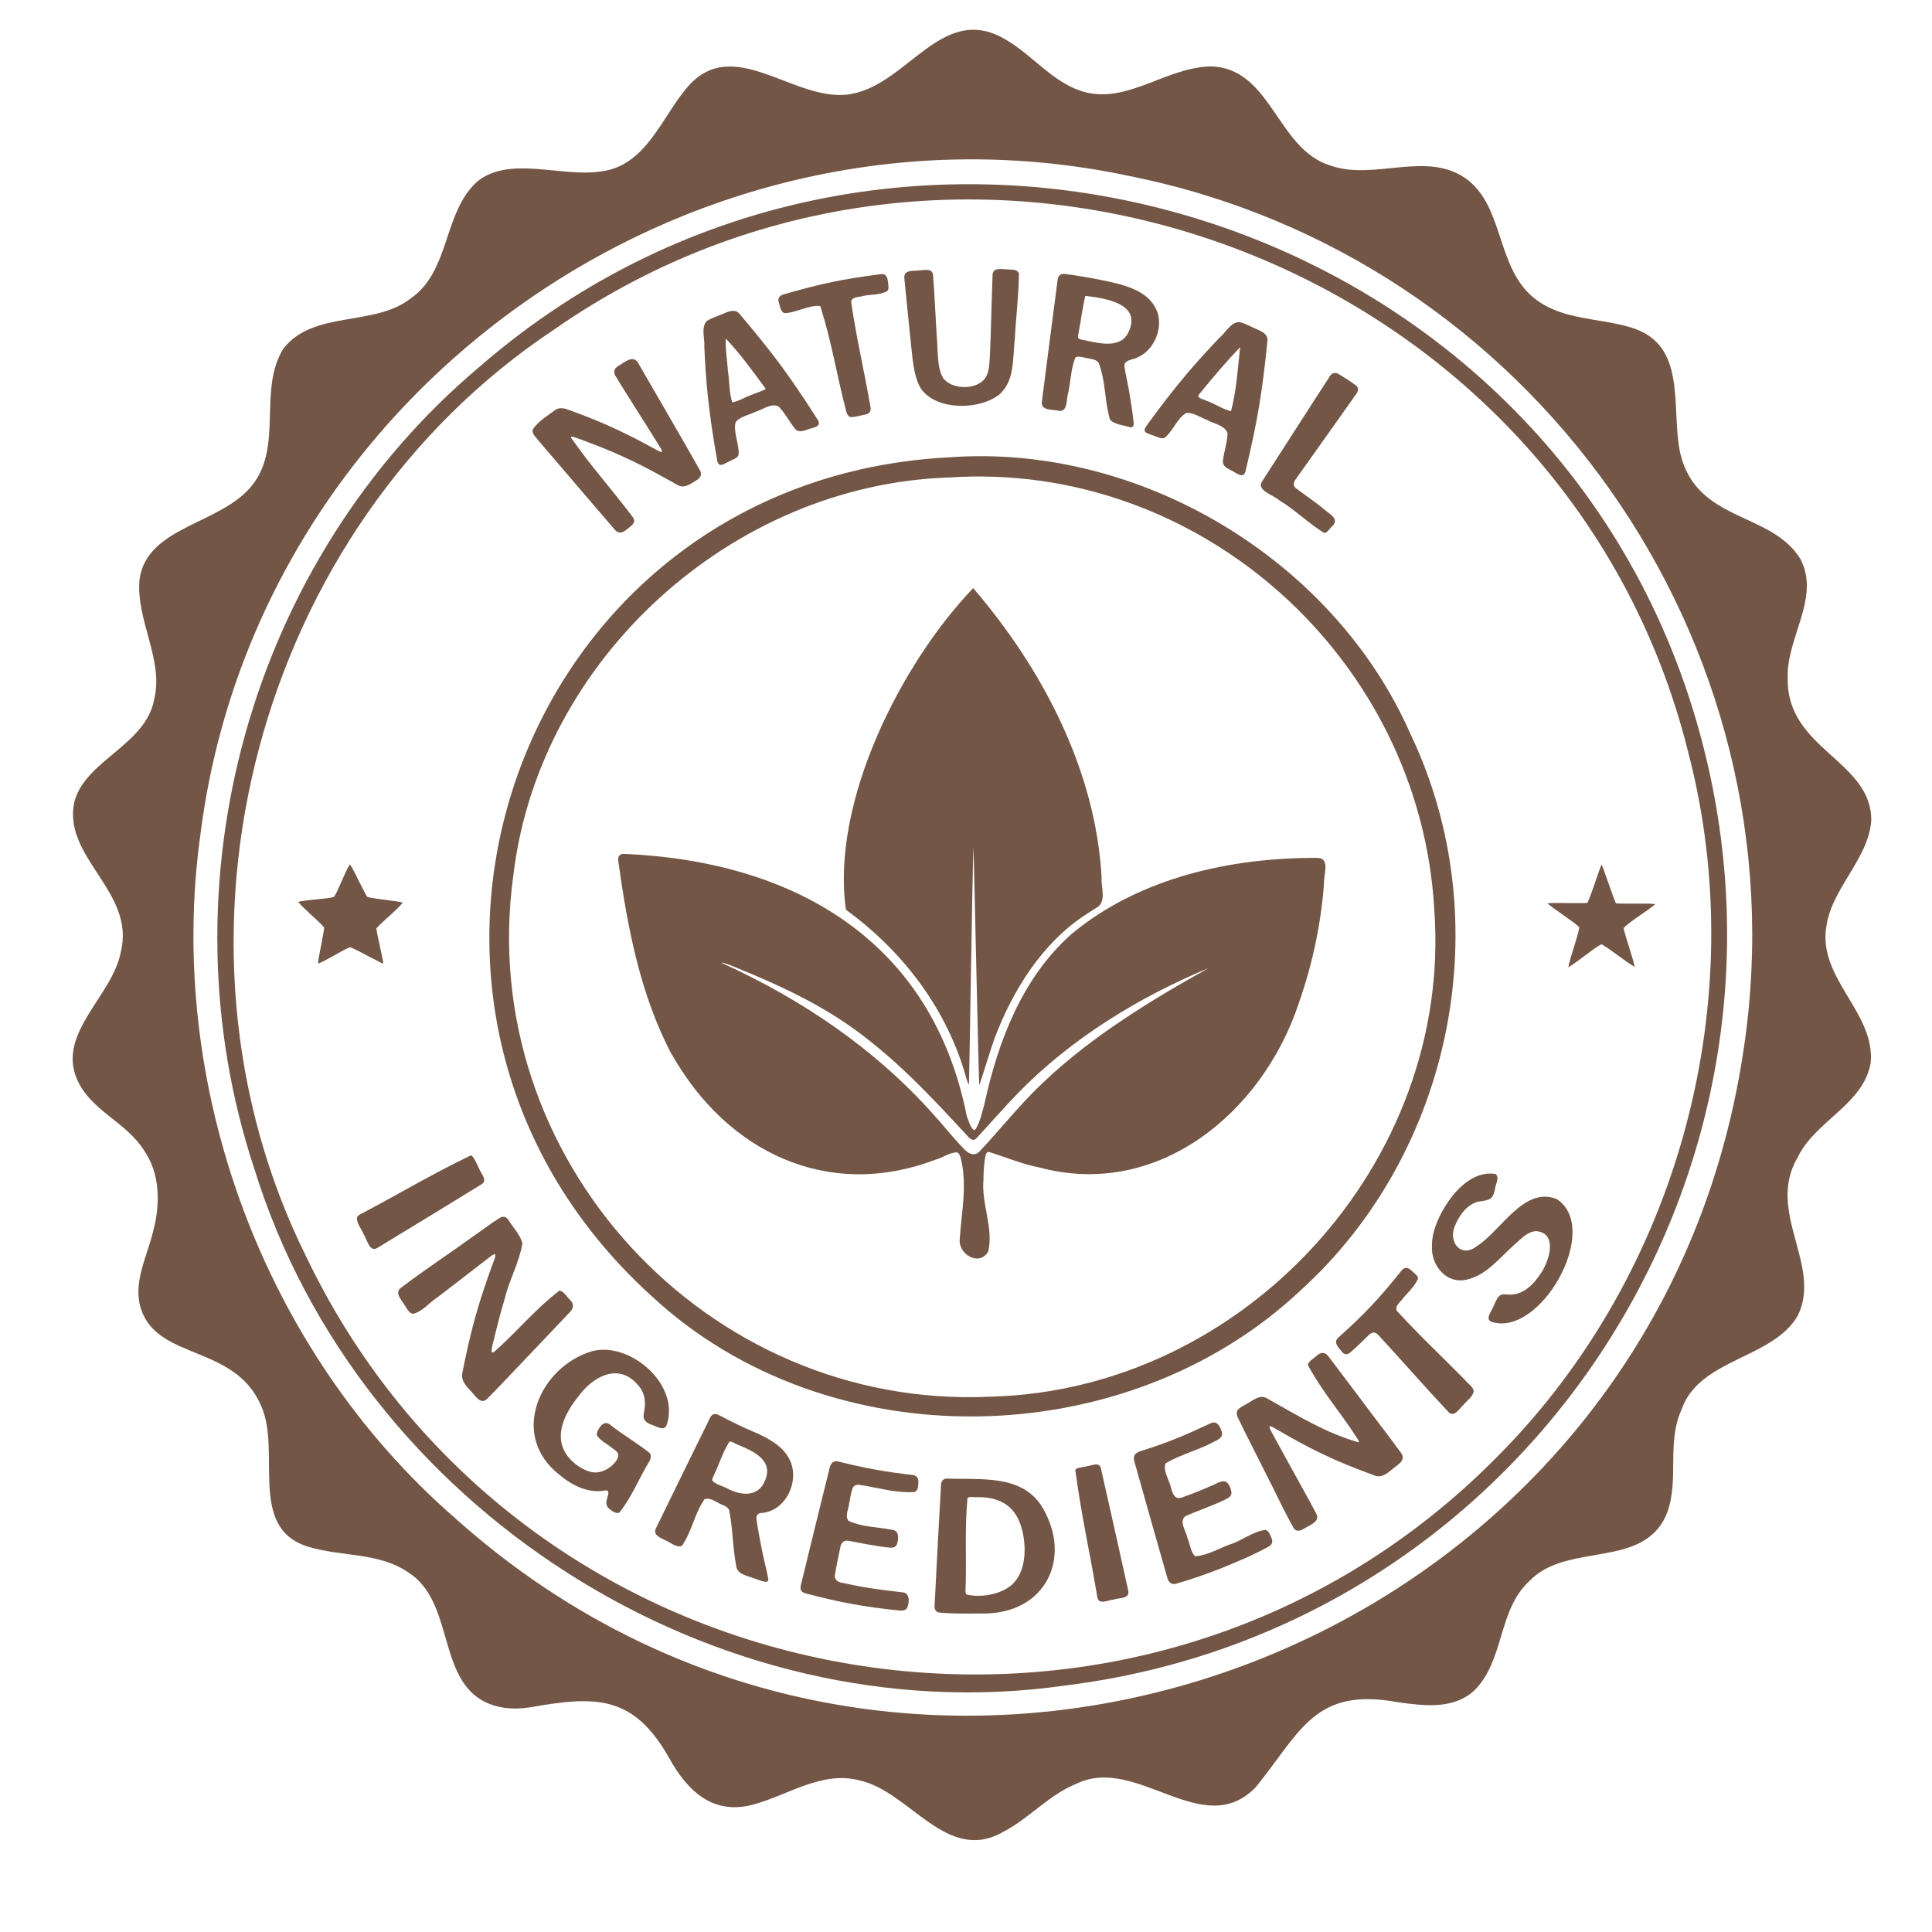
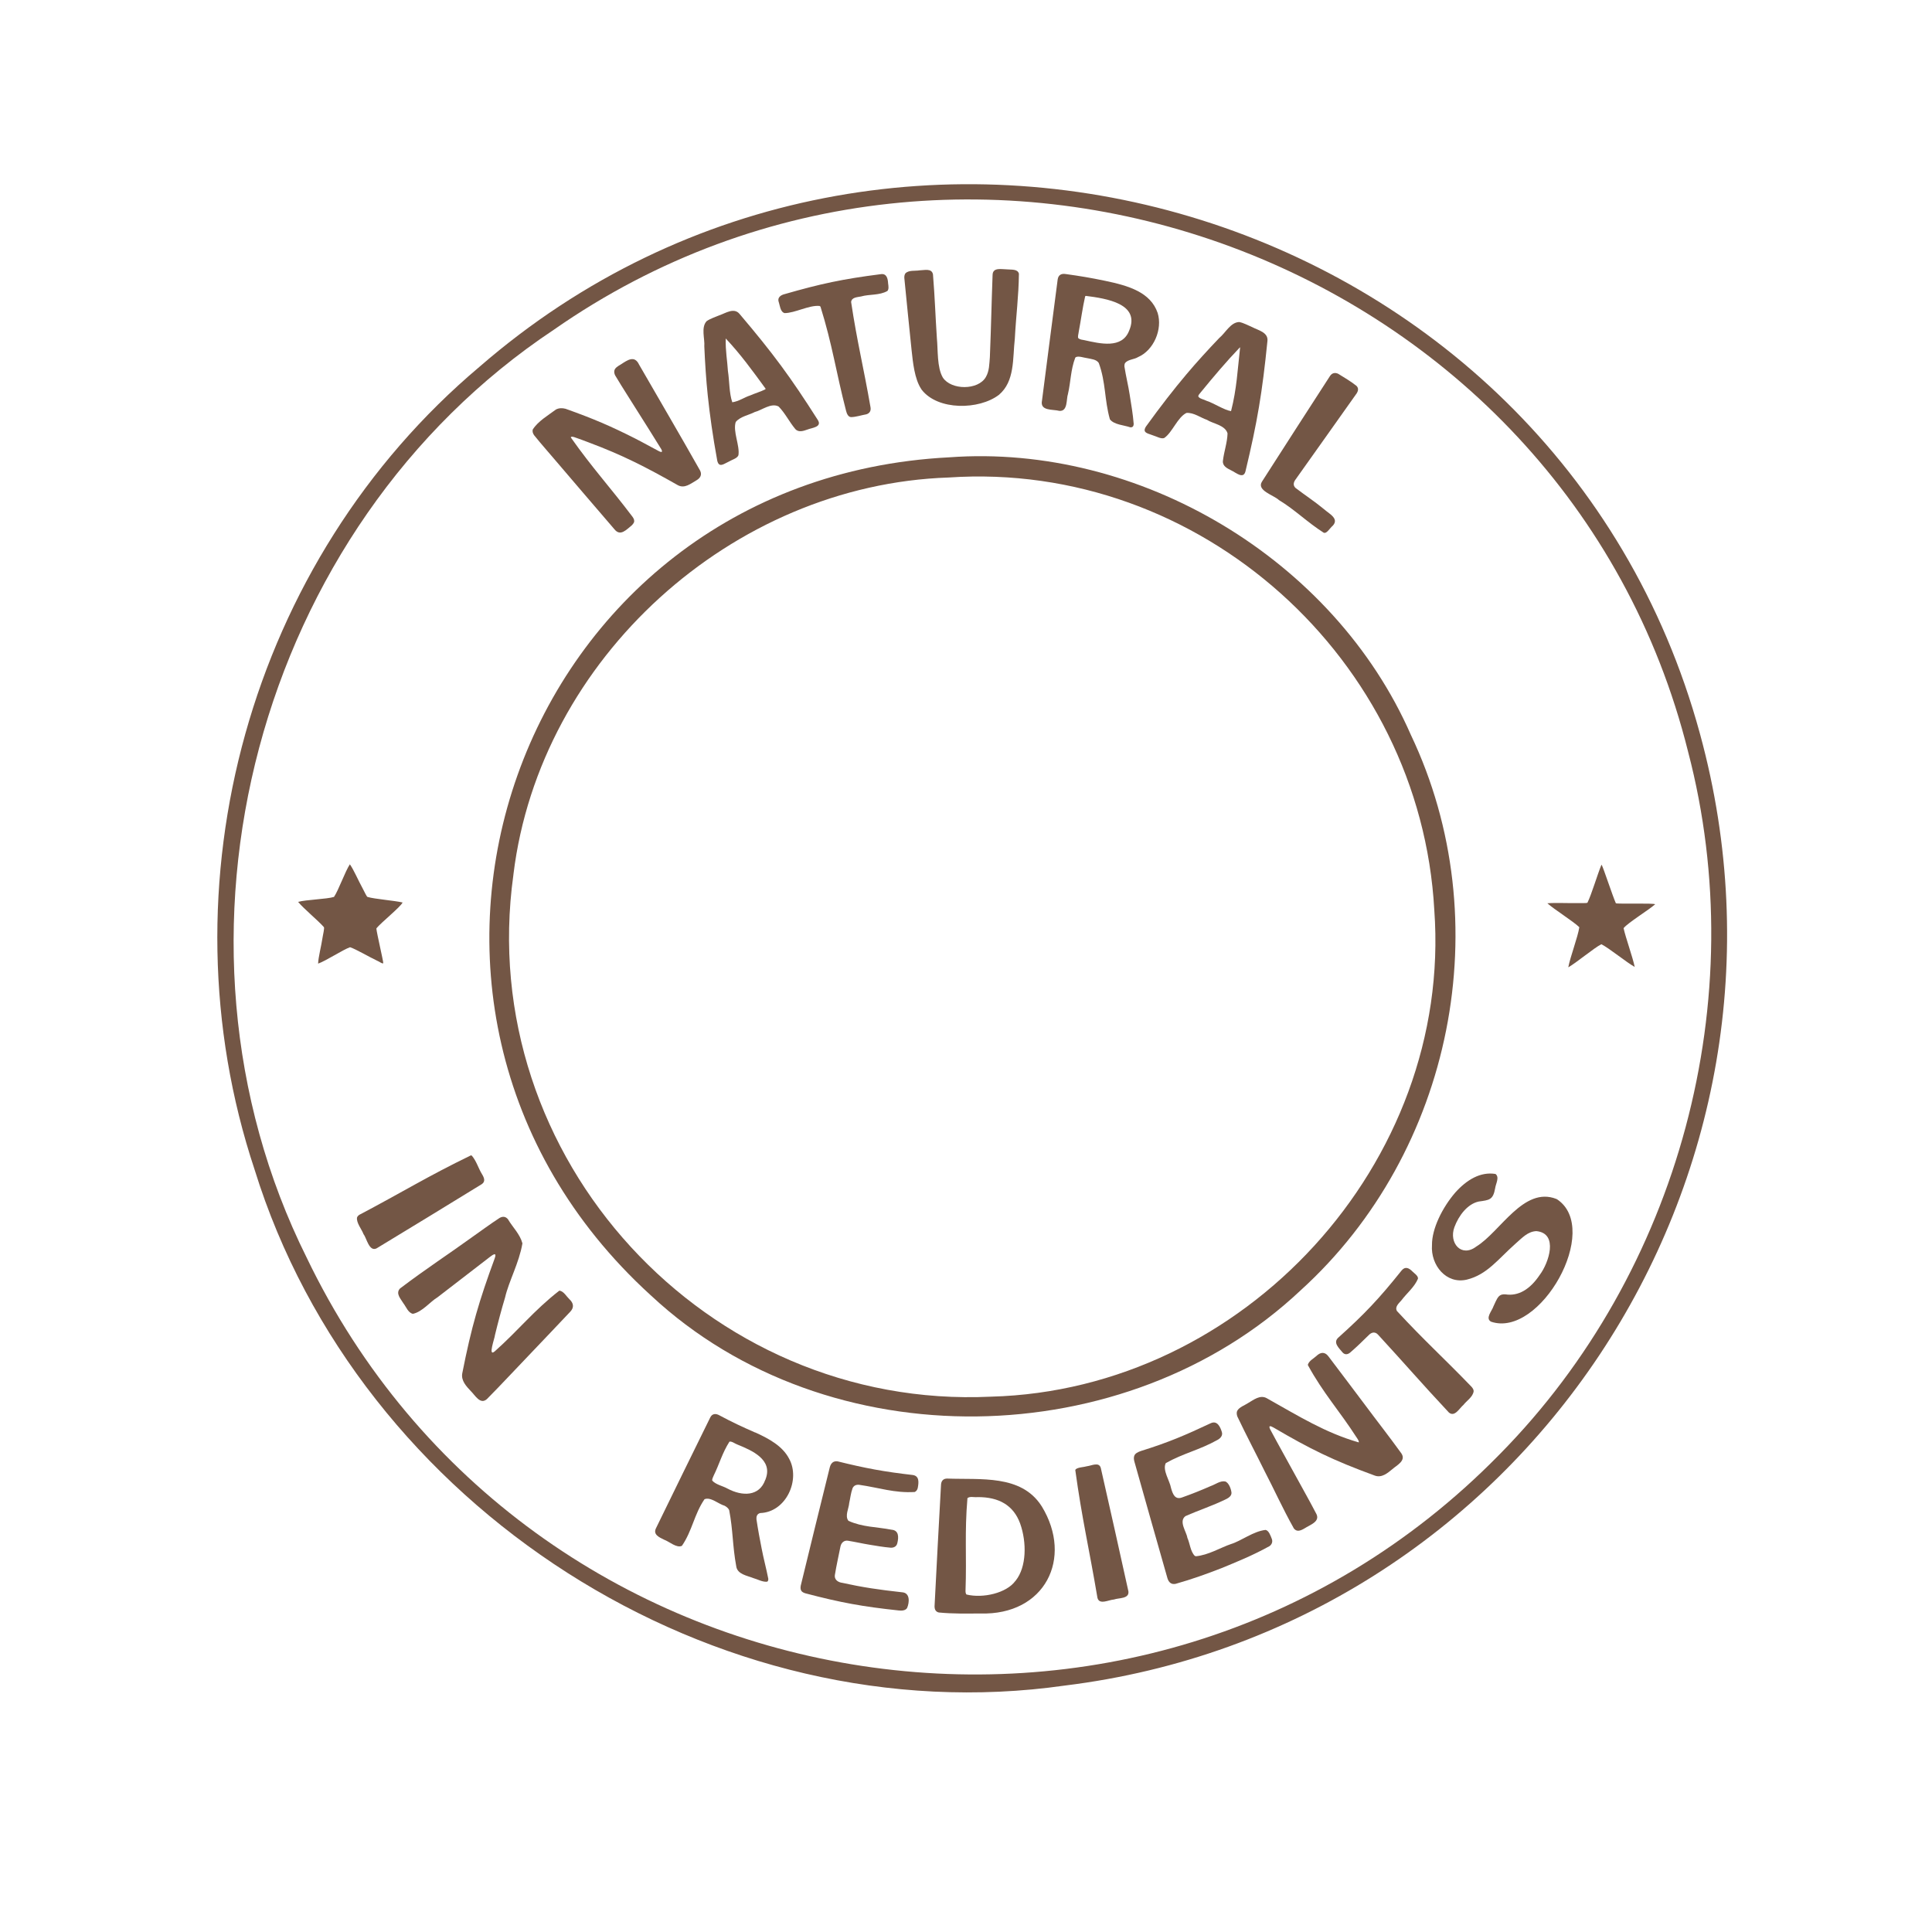
<svg xmlns="http://www.w3.org/2000/svg" width="768" zoomAndPan="magnify" viewBox="0 0 576 576" height="768" preserveAspectRatio="xMidYMid meet" version="1.0">
-   <path fill="#735645" d="M 544.414 277.09 C 545.422 265.473 556.98 256.438 557.887 244.723 C 558.145 226.75 532.676 223.457 532.992 202.371 C 532.383 190.395 542.836 178.285 536.801 166.723 C 528.082 152.383 505.848 155.875 500.938 135.125 C 498.039 121.453 503.246 102.832 486.398 97.684 C 476.93 94.723 465.906 95.555 457.621 89.062 C 446.199 80.227 448.508 62.254 437.676 53.715 C 425.742 44.461 409.586 54.148 396.43 49.277 C 380.57 44.305 378.953 19.902 360.664 19.805 C 346.484 20.258 334.391 32.605 320.285 26.355 C 312.812 23.078 307.465 16.434 300.582 12.27 C 281.348 -0.02 271.168 24.758 253.949 27.992 C 237.043 31.227 218.441 9.172 204.395 26.629 C 196.98 35.664 192.285 49.691 178.871 51.148 C 167.234 52.828 151.965 46.414 142.398 54.031 C 132.062 63.184 134.309 80.699 122.535 88.906 C 111.781 97.484 93.516 92.438 84.562 103.836 C 76.887 115.852 84.363 132.777 75.406 144.375 C 66.473 156.27 43.906 156.723 41.617 172.602 C 40.375 184.656 48.855 196.57 45.996 208.367 C 43.59 222.055 25.66 226.535 22.227 238.844 C 18.34 255.57 40.453 265.75 36.035 283.738 C 33.648 296.855 17 307.824 22.938 321.73 C 27.039 331.18 37.395 334.297 42.879 342.879 C 47.773 349.859 47.793 358.816 45.738 366.805 C 43.809 374.855 39.426 382.547 42.109 390.477 C 47.277 405.566 70.062 400.91 77.836 419.098 C 84.008 432.652 73.711 455.434 91.762 461.098 C 101.938 464.211 112.77 462.695 121.766 468.809 C 135 477.289 130.621 498.695 143.207 506.625 C 147.547 509.367 153.051 509.82 158.059 509.012 C 177.43 505.598 188.773 505.223 199.387 523.941 C 204.988 534.102 212.762 541.52 225.188 537.832 C 235.348 534.93 245.211 527.926 256.215 530.789 C 271.328 534.062 282.215 555.879 299.16 546.113 C 306.895 542.109 312.789 535.027 320.938 531.793 C 338.988 523.055 358.594 549.113 374.375 532.84 C 387.926 516.113 391.934 502.855 416.965 507.531 C 424.695 508.578 433.336 509.68 439.512 504.02 C 448.625 495.043 446.453 480.012 456.062 471.273 C 467.363 459.578 490.148 468.02 496.973 451.172 C 500.723 441.133 496.836 430.266 501.254 420.441 C 506.5 404.918 528.477 405.27 535.992 392.23 C 543.367 377.16 526.285 361.242 536.031 344.91 C 541.277 334.078 555.637 329.266 557.73 316.801 C 559.031 302.184 542.816 292.262 544.336 277.445 L 544.336 277.09 Z M 519.914 312.363 C 493.441 494.609 273.141 575.883 135.574 452.516 C 78.367 402.727 49.25 323.387 59.805 248.352 C 76.75 116.246 206.703 24.656 336.875 52.512 C 456.418 76.438 537.727 191.086 519.973 312.008 L 519.934 312.363 Z M 519.914 312.363 " fill-opacity="1" fill-rule="nonzero" />
  <path fill="#735645" d="M 506.777 218.605 C 463.578 60.617 266.219 2.348 142.969 109.34 C 74.383 167.098 47.672 263.738 75.902 348.695 C 107.09 449.32 212.957 517.453 317.523 502.52 C 453.832 485.695 542.914 351.184 506.875 218.957 L 506.777 218.625 Z M 446.867 433.816 C 340.605 542.051 157.035 511.555 91.387 374.855 C 44.004 279.656 76.531 157.176 165.102 98.316 C 289.258 11.656 466.613 77.07 503.285 224.129 C 522.559 297.746 500.742 379.195 447.125 433.559 Z M 446.867 433.816 " fill-opacity="1" fill-rule="nonzero" />
  <path fill="#735645" d="M 481.727 269.242 C 480.777 267.109 478.176 259.16 477.543 257.879 C 477.484 257.82 477.445 257.859 477.387 257.977 C 476.242 260.738 474.504 266.656 473.281 269.121 C 473.004 269.32 471.98 269.199 470.266 269.242 C 467.582 269.301 463.734 269.102 461.328 269.301 C 463.301 271.094 469.121 274.723 470.855 276.441 C 470.402 279.398 468.133 285.316 467.562 288.395 C 469.93 287.074 475.215 282.613 477.426 281.512 C 479.691 282.633 484.902 286.914 487.367 288.277 C 486.812 285.496 484.625 279.438 484.051 276.715 C 485.414 275.039 491.586 271.293 493.461 269.594 C 493.246 269.199 482.098 269.555 481.785 269.301 L 481.703 269.242 Z M 481.727 269.242 " fill-opacity="1" fill-rule="nonzero" />
  <path fill="#735645" d="M 112.215 276.777 C 113.559 275.098 119.477 270.344 120.027 269.062 C 117.484 268.473 111.762 268.059 109.555 267.406 C 109.238 267.188 108.844 266.223 108.016 264.664 C 106.891 262.652 105.488 259.34 104.305 257.68 C 102.867 259.871 100.914 265.453 99.574 267.406 C 97.383 268.078 91.27 268.215 88.879 268.887 C 90.578 270.957 94.879 274.469 96.535 276.383 C 96.832 276.598 96.258 278.77 96.121 279.773 C 95.805 281.945 94.898 285.414 94.84 287.289 C 97.164 286.48 102.215 283.148 104.367 282.398 C 106.121 282.969 110.305 285.438 112.395 286.402 C 113.262 286.758 113.953 287.43 114.27 287.152 C 114.25 286.344 112.336 278.234 112.215 276.875 L 112.258 276.777 Z M 112.215 276.777 " fill-opacity="1" fill-rule="nonzero" />
-   <path fill="#735645" d="M 194.121 386.273 C 246.867 435.453 335.773 433.676 387.789 384.676 C 433.238 343.41 446.988 274.508 420.633 219.098 C 397.691 166.703 339.719 132.145 282.926 136.348 C 153.84 143.016 98.684 299.105 193.863 386.039 L 194.141 386.273 Z M 153.09 260.562 C 160.98 196.332 218.305 144.512 282.809 142.363 C 357.883 137.273 423.512 196.59 427.617 271.312 C 433.082 346.723 370.844 414.406 295.434 416.398 C 210.668 420.422 141.352 345.145 153.051 260.918 Z M 153.09 260.562 " fill-opacity="1" fill-rule="nonzero" />
-   <path fill="#735645" d="M 252.352 271.332 C 269.531 283.918 282.648 301.258 288.27 322.066 C 288.664 323.055 288.863 323.469 288.883 323.309 C 289.02 320.371 289.969 254.84 290.242 252.672 C 290.383 256.281 291.742 320.961 291.961 323.586 C 293.32 319.562 295.078 313.566 296.555 309.461 C 301.863 295.379 310.66 281.312 323.266 272.969 C 324.43 272.199 326.145 271.074 327.133 270.465 C 329.992 268.629 328.156 264.289 328.434 261.605 C 326.66 229.59 310.719 199.293 290.145 175.344 C 268.625 197.793 247.695 239.117 252.191 271.113 L 252.352 271.371 Z M 252.352 271.332 " fill-opacity="1" fill-rule="nonzero" />
-   <path fill="#735645" d="M 200.293 314.336 C 216.766 343.508 246.848 357.969 278.961 345.719 C 281.129 345.125 283.023 343.668 285.195 343.547 C 285.984 343.688 286.301 344.672 286.477 345.441 C 288.41 353.312 286.672 361.48 286.141 369.312 C 285.57 373.926 291.922 377.695 294.605 373.176 C 296.301 366.176 292.551 358.953 293.203 351.734 C 293.223 349.348 293.359 346.703 293.855 344.398 C 294.012 343.785 294.289 343.449 294.762 343.41 C 299.574 344.871 304.664 347.078 309.754 348.027 C 345.141 357.633 376.289 331.773 387.137 299.324 C 391.203 287.723 393.824 275.73 394.734 263.422 C 394.555 261.016 396.625 256.043 392.996 255.77 C 367.195 255.609 339.719 261.605 319.477 278.453 C 304.801 291.434 297.562 310.391 293.5 329.129 C 292.789 331.715 292.195 334.453 290.895 336.605 C 290.68 336.863 290.461 336.941 290.242 336.84 C 289.199 335.973 288.863 334.199 288.25 332.836 C 277.875 280.367 236.785 256.754 185.992 254.562 C 184.828 254.605 184.215 255.195 184.297 256.457 C 187.02 276.125 190.766 296.227 200.078 314.02 L 200.254 314.336 Z M 219.605 288.531 C 230.789 293.07 242.113 298.219 252.133 305.043 C 266.02 314.492 277.48 326.762 288.766 339.031 C 289.434 339.703 290.086 340.098 290.855 339.621 C 295.02 335.184 299.18 330.332 303.52 325.875 C 319.32 309.66 339.52 297.27 360.352 288.613 C 343.246 298.121 325.535 308.949 311.234 322.52 C 304.465 328.832 298.824 335.992 292.551 342.738 C 290.402 345.402 288.449 343.785 286.574 341.676 C 283.617 338.578 280.992 335.164 278.074 332.008 C 260.715 312.598 238.977 297.902 215.344 287.172 C 214.91 286.895 215.461 286.973 216.449 287.309 C 217.574 287.684 218.422 288.039 219.328 288.395 L 219.566 288.492 Z M 219.605 288.531 " fill-opacity="1" fill-rule="nonzero" />
+   <path fill="#735645" d="M 194.121 386.273 C 246.867 435.453 335.773 433.676 387.789 384.676 C 433.238 343.41 446.988 274.508 420.633 219.098 C 397.691 166.703 339.719 132.145 282.926 136.348 C 153.84 143.016 98.684 299.105 193.863 386.039 Z M 153.09 260.562 C 160.98 196.332 218.305 144.512 282.809 142.363 C 357.883 137.273 423.512 196.59 427.617 271.312 C 433.082 346.723 370.844 414.406 295.434 416.398 C 210.668 420.422 141.352 345.145 153.051 260.918 Z M 153.09 260.562 " fill-opacity="1" fill-rule="nonzero" />
  <path fill="#735645" d="M 189.07 155.262 C 189.07 154.867 188.852 154.453 188.535 154.02 C 181.711 145.008 176.621 139.562 170.191 130.43 C 170.191 130.152 170.547 130.152 171.156 130.309 C 172.617 130.785 174.312 131.453 175.734 131.988 C 185.48 135.637 192.5 139.207 202.09 144.652 C 204.141 145.754 205.953 144.156 207.652 143.191 C 208.695 142.578 209.387 141.633 208.734 140.312 C 202.285 128.871 197.336 120.547 190.527 108.691 C 189.148 105.789 187.02 107.41 185.086 108.652 C 184.215 109.164 183.27 109.715 183.152 110.562 C 183.074 110.98 183.172 111.453 183.406 111.926 C 185.855 116.027 188.062 119.363 190.074 122.617 C 192.207 126.031 194.594 129.719 197.117 133.859 C 197.59 134.73 197.395 134.965 196.484 134.531 C 194.117 133.289 191.574 131.848 189.227 130.664 C 182.164 127.094 176.879 124.805 168.594 121.867 C 167.605 121.609 166.641 121.629 165.754 122.086 C 163.328 123.898 160.426 125.555 158.828 128.062 C 158.691 128.594 158.828 129.168 159.223 129.738 C 161.492 132.559 163.781 135.105 165.754 137.449 C 171.926 144.652 176.387 149.918 183.211 157.828 C 184.965 159.996 186.742 157.926 188.398 156.586 C 188.676 156.309 188.949 155.953 189.07 155.559 Z M 189.07 155.262 " fill-opacity="1" fill-rule="nonzero" />
  <path fill="#735645" d="M 220.156 135.695 C 220.609 132.836 218.441 128.633 219.348 125.812 C 220.711 124.137 223.395 123.723 225.031 122.836 C 227.043 122.359 229.883 119.992 232.133 121.195 C 234.105 123.207 235.227 125.637 237.082 127.883 C 238.07 129.027 239.547 128.477 240.789 128.043 C 242.094 127.527 245.148 127.332 243.828 125.223 C 235.684 112.418 230.555 105.457 220.512 93.621 C 218.855 91.566 216.293 93.402 214.477 93.996 C 213.312 94.508 211.832 94.941 210.668 95.75 C 208.934 97.645 210.176 101.016 209.98 103.266 C 210.195 108.199 210.512 113.148 211.004 117.863 C 211.637 123.859 212.484 129.855 213.844 137.371 C 213.984 137.926 214.18 138.32 214.496 138.496 C 215.188 138.91 216.391 138.023 217.316 137.609 C 218.223 137.078 219.527 136.723 220.02 135.973 Z M 228.188 116.066 C 226.922 116.719 224.949 117.312 223.59 117.922 C 221.992 118.414 220.297 119.656 218.324 119.934 C 217.375 117.25 217.477 113.445 217.02 110.605 C 216.863 107.742 216.25 104.527 216.371 100.918 C 220.789 105.613 224.203 110.328 228.246 115.871 Z M 228.188 116.066 " fill-opacity="1" fill-rule="nonzero" />
  <path fill="#735645" d="M 244.598 91.371 C 248.207 102.93 249.215 110.801 252.25 122.5 C 252.449 123.27 252.844 124.293 253.691 124.352 C 255.191 124.352 256.75 123.781 258.289 123.523 C 259.254 123.227 259.727 122.5 259.531 121.414 C 257.441 109.379 255.547 102.004 253.75 90.031 C 253.93 88.629 255.508 88.629 256.691 88.391 C 259.234 87.664 262.176 88.117 264.562 86.754 C 265.035 86.242 264.895 85.316 264.777 84.488 C 264.699 83.066 264.363 81.449 262.547 81.746 C 251.285 83.184 244.758 84.566 233.867 87.703 C 232.781 87.977 231.797 88.668 232.113 89.871 C 232.527 90.996 232.586 92.969 233.906 93.344 C 236.945 93.363 241.227 90.918 244.32 91.215 L 244.559 91.371 Z M 244.598 91.371 " fill-opacity="1" fill-rule="nonzero" />
  <path fill="#735645" d="M 274.797 116.207 C 279.652 122.441 291.902 122.223 297.801 117.727 C 302.613 113.68 301.883 106.875 302.555 100.977 C 302.93 93.977 303.695 88.41 303.777 81.605 C 303.383 80.109 301.488 80.461 300.168 80.305 C 298.629 80.305 295.984 79.613 295.926 81.961 C 295.57 91.609 295.512 96.637 295.117 106.441 C 294.938 108.531 294.977 110.586 293.914 112.418 C 291.645 116.383 283.578 116.363 281.09 112.559 C 279.316 109.52 279.672 104.391 279.316 100.801 C 278.863 94.055 278.742 88.965 278.152 81.785 C 277.758 79.891 275.566 80.582 274.129 80.602 C 272.848 80.836 270.973 80.461 269.945 81.488 C 269.691 81.824 269.59 82.297 269.609 82.848 C 270.398 91.113 270.934 96.008 271.781 104.43 C 272.176 108.098 272.668 112.953 274.621 115.93 L 274.777 116.168 Z M 274.797 116.207 " fill-opacity="1" fill-rule="nonzero" />
  <path fill="#735645" d="M 320.801 106.461 C 321.609 106.066 323.129 106.66 324.23 106.797 C 325.355 107.055 326.875 107.133 327.586 108.219 C 329.715 114.035 329.242 119.145 330.898 125.004 C 332.121 126.641 335.102 126.738 336.957 127.391 C 337.645 127.469 337.961 127.113 338 126.426 C 337.766 123.426 337.25 120.547 336.797 117.664 C 336.422 115.121 335.691 112.242 335.219 109.203 C 335.219 108.809 335.277 108.473 335.438 108.219 C 336.266 107.152 338.18 107.172 339.262 106.48 C 343.996 104.449 346.641 98.156 345.141 93.305 C 343.031 87.129 336.48 85.176 329.461 83.719 C 325.121 82.809 321.883 82.277 317.762 81.707 C 316.441 81.488 315.551 81.941 315.336 83.285 C 313.48 97.387 312.477 105.395 310.66 119.402 C 309.988 122.617 313.836 121.965 315.867 122.5 C 318.395 122.656 317.859 119.047 318.395 117.469 C 319.242 113.879 319.184 110.25 320.582 106.621 Z M 323.719 88.215 C 329.895 88.984 340.09 90.582 336.621 98.629 C 334.488 104.055 328 102.457 323.266 101.41 C 322.695 101.312 322.023 101.254 321.512 100.859 C 321.215 100.426 321.551 99.559 321.609 98.926 C 322.277 95.395 322.734 91.824 323.523 88.352 L 323.699 88.215 Z M 323.719 88.215 " fill-opacity="1" fill-rule="nonzero" />
  <path fill="#735645" d="M 347.152 130.547 C 349.539 128.891 351.059 124.41 353.723 123.109 C 355.891 122.934 358.043 124.59 359.816 125.16 C 361.555 126.305 365.281 126.719 365.973 129.207 C 365.895 132.027 364.926 134.531 364.59 137.43 C 364.453 138.969 365.895 139.641 367.098 140.254 C 368.379 140.824 370.688 142.973 371.316 140.547 C 374.867 125.734 376.309 117.152 377.867 101.688 C 378.184 99.062 375.047 98.453 373.371 97.547 C 372.168 97.051 370.844 96.281 369.465 96.008 C 366.879 96.066 365.32 99.301 363.547 100.723 C 360.133 104.293 356.781 107.961 353.723 111.59 C 349.836 116.207 346.109 121 341.648 127.172 C 341.355 127.648 341.195 128.082 341.273 128.418 C 341.434 129.207 342.914 129.441 343.84 129.836 C 344.848 130.133 345.988 130.824 346.879 130.645 L 347.172 130.547 Z M 369.719 103.641 C 368.969 110.191 368.734 115.91 367.02 122.578 C 364.906 122.223 361.969 120.23 359.68 119.48 C 359.027 119.105 357.609 118.891 357.273 118.219 C 357.156 117.863 357.707 117.332 358.062 116.875 C 361.809 112.301 365.578 107.824 369.641 103.582 L 369.738 103.621 Z M 369.719 103.641 " fill-opacity="1" fill-rule="nonzero" />
  <path fill="#735645" d="M 394.969 158.875 C 395.68 158.773 396.293 157.789 396.941 157.117 C 399.723 154.75 396.293 153.23 394.672 151.754 C 391.891 149.465 389.27 147.77 386.23 145.461 C 385.539 144.77 385.578 144 386.113 143.152 C 393.215 133.09 397.395 127.332 404.477 117.27 C 404.992 116.441 405.07 115.691 404.398 115.023 C 402.605 113.621 400.926 112.656 398.992 111.453 C 398.047 111 397.141 111.156 396.508 112.121 C 388.578 124.371 384.102 131.336 376.23 143.605 C 374.555 146.25 379.82 147.648 381.301 149.09 C 386.133 152.008 389.586 155.598 394.695 158.855 L 394.969 158.855 Z M 394.969 158.875 " fill-opacity="1" fill-rule="nonzero" />
  <path fill="#735645" d="M 140.387 344.457 C 127.367 350.77 120.008 355.402 107.148 362.168 C 106.793 362.406 106.535 362.684 106.438 363.02 C 106.219 364.578 107.836 366.488 108.391 367.969 C 109.316 369.113 110.027 373.254 112.258 372.191 C 124.547 364.734 131.391 360.57 143.641 353.035 C 144.805 352.246 144.352 351.125 143.699 350.059 C 142.594 348.262 142.062 346.172 140.66 344.535 L 140.406 344.457 Z M 140.387 344.457 " fill-opacity="1" fill-rule="nonzero" />
  <path fill="#735645" d="M 166.719 384.816 C 159.066 390.793 154.707 396.473 147.488 402.902 C 145.355 404.699 147.547 398.84 147.566 398.031 C 148.492 394.227 149.5 390.418 150.582 386.828 C 151.707 381.934 154.746 376.59 155.754 370.691 C 155.004 367.891 152.871 365.938 151.434 363.492 C 150.781 362.703 149.934 362.562 148.965 363.098 C 146.086 364.973 143.461 366.945 141.055 368.621 C 133.559 374.047 127.309 378.051 119.258 384.145 C 117.84 385.645 119.535 387.301 120.305 388.621 C 121.094 389.629 121.684 391.402 123.105 391.699 C 125.926 391.109 128.234 388.09 130.445 386.77 C 135.969 382.527 140.07 379.352 146.086 374.715 C 147.074 373.945 148.176 373.277 147.488 375.168 C 142.852 387.793 140.562 395.508 137.82 409.434 C 137.406 411.621 139.062 413.34 140.348 414.719 C 141.609 415.902 143.148 418.902 145.16 417.125 C 149.676 412.57 153.543 408.348 157.766 403.969 C 161.512 400.023 165.301 396.078 170.016 391.07 C 171.238 389.785 171 388.484 169.738 387.32 C 168.852 386.473 168.199 385.172 166.977 384.816 L 166.699 384.816 Z M 166.719 384.816 " fill-opacity="1" fill-rule="nonzero" />
-   <path fill="#735645" d="M 177.945 427.879 C 178.734 429.395 181.141 430.539 182.52 431.723 C 183.449 432.355 184.492 433.086 184.355 434.109 C 183.625 436.715 180.566 438.59 178.555 438.902 C 175.676 439.496 171.848 437.188 169.797 434.82 C 165.516 430.008 166.562 423.598 172.5 416.238 C 176.781 410.359 184.297 406.355 189.84 412.551 C 192.441 415.113 192.641 418.191 191.91 421.586 C 191.574 423.477 192.957 424.348 194.574 424.879 C 195.422 425.195 196.367 425.707 197.234 425.824 C 198.043 425.906 198.539 425.469 198.832 424.66 C 202.719 412.453 187.453 399.77 176.387 402.883 C 160.941 407.52 151.629 427.996 166.918 439.793 C 170.703 443.027 175.832 445.336 180.449 444.348 C 181.613 444.172 181.453 445.316 181.18 446.145 C 180.727 447.406 180.508 448.746 181.453 449.656 C 182.402 450.504 183.781 451.488 184.73 450.898 C 188.656 445.77 190.293 441.113 193.664 435.551 C 194 434.82 194.238 433.895 193.703 433.203 C 189.602 429.949 185.855 427.898 181.711 424.621 C 179.602 423.082 177.863 426.891 177.906 427.641 L 177.965 427.898 Z M 177.945 427.879 " fill-opacity="1" fill-rule="nonzero" />
  <path fill="#735645" d="M 225.148 427.09 C 221.262 425.391 218.184 423.953 214.477 421.961 C 213.43 421.367 212.328 421.387 211.734 422.629 C 205.422 435.453 201.852 442.75 195.578 455.613 C 194.633 457.504 196.508 458.316 198.004 459.043 C 199.543 459.598 201.773 461.648 203.312 460.859 C 206.41 456.344 206.941 451.488 210.039 446.973 C 211.871 446.203 214.199 448.41 216.055 448.926 C 216.605 449.242 217.141 449.637 217.395 450.227 C 218.559 456.262 218.363 460.742 219.488 466.895 C 219.781 469.379 222.801 469.754 224.574 470.484 C 225.84 470.82 227.277 471.688 228.68 471.57 C 228.977 471.453 229.074 471.137 229.055 470.684 C 228.48 467.723 227.613 464.547 227.062 461.609 C 226.527 458.926 226.016 456.203 225.523 452.93 C 225.465 452.102 225.699 451.332 226.648 451.094 C 234.379 450.84 238.738 441.152 235.246 434.859 C 233.297 431.133 229.289 428.961 225.562 427.246 L 225.188 427.07 Z M 228.148 441.211 C 226.391 446.164 221.32 446.164 216.883 443.797 C 215.383 442.969 213.488 442.652 212.367 441.449 C 212.207 441.055 212.582 440.422 212.781 439.91 C 214.496 436.438 215.305 433.223 217.477 429.809 C 218.184 429.633 219.152 430.441 219.863 430.68 C 224.141 432.414 230.473 435.137 228.266 440.938 L 228.168 441.23 Z M 228.148 441.211 " fill-opacity="1" fill-rule="nonzero" />
  <path fill="#735645" d="M 238.938 474.332 C 239.172 474.648 239.586 474.863 240.102 475.023 C 250.715 477.824 257.203 478.988 267.895 480.133 C 268.82 480.25 270.004 480.191 270.457 479.363 C 271.148 477.707 271.387 474.824 268.859 474.707 C 261.957 473.938 257.52 473.305 250.715 471.828 C 249.629 471.57 248.742 470.82 248.898 469.617 C 249.41 466.5 249.965 464.133 250.574 461.055 C 250.812 459.973 251.602 459.184 252.766 459.34 C 255.094 459.715 257.164 460.207 259.156 460.523 C 261.129 460.84 263.238 461.234 265.586 461.43 C 266.535 461.449 267.301 461.035 267.52 460.09 C 267.992 458.215 267.953 456.242 265.824 456.066 C 261.266 455.18 257.242 455.336 252.961 453.422 C 251.797 451.961 253.082 449.695 253.18 448.117 C 253.496 446.734 253.652 445.137 254.184 443.68 C 254.559 442.891 255.25 442.594 256.137 442.672 C 262.133 443.539 266.672 445.176 272.707 444.82 C 273.18 444.605 273.477 444.191 273.613 443.637 C 273.93 441.961 274.129 440.066 272.156 439.754 C 263.633 438.785 258.031 437.742 249.746 435.688 C 248.445 435.492 247.734 436.223 247.398 437.426 C 244.027 451.055 242.074 459.004 238.738 472.715 C 238.641 473.246 238.641 473.719 238.797 474.074 L 238.957 474.332 Z M 238.938 474.332 " fill-opacity="1" fill-rule="nonzero" />
  <path fill="#735645" d="M 310.422 448.848 C 304.328 439.594 292.434 441.191 282.375 440.816 C 281.27 440.816 280.656 441.449 280.559 442.555 C 279.77 456.715 279.355 464.727 278.625 478.891 C 278.625 479.855 278.98 480.527 279.887 480.742 C 284.148 481.156 287.996 481.059 292.277 481.039 C 311.508 481.629 320.031 464.605 310.602 449.121 L 310.402 448.848 Z M 302.672 471.395 C 300.086 474.922 293.086 476.602 288.133 475.379 C 287.938 475.141 287.855 474.766 287.855 474.332 C 288.23 463.758 287.543 457.109 288.43 446.656 C 289.199 446.023 290.383 446.461 291.426 446.34 C 297.801 446.301 302.141 448.766 304.133 454.191 C 306.164 459.895 306.023 467.191 302.848 471.195 L 302.672 471.414 Z M 302.672 471.395 " fill-opacity="1" fill-rule="nonzero" />
  <path fill="#735645" d="M 320.582 438.273 C 322.613 453.027 324.707 461.648 327.191 476.383 C 327.762 478.574 330.582 476.957 332.102 476.875 C 333.562 476.344 336.699 476.719 336.422 474.449 C 333.246 460.051 331.453 452.062 328.195 437.68 C 327.684 435.746 325.457 436.973 324.113 437.129 C 323.129 437.426 321.449 437.426 320.723 438.035 Z M 320.582 438.273 " fill-opacity="1" fill-rule="nonzero" />
  <path fill="#735645" d="M 356.207 463.859 C 354.887 462.535 354.77 460.168 354 458.473 C 353.723 456.637 351.355 453.602 353.406 452.023 C 357.629 450.148 361.414 448.984 365.734 446.855 C 366.465 446.48 367.137 445.926 367.156 445.098 C 367.078 444.031 366.406 442.078 365.301 441.684 C 363.82 441.371 362.305 442.594 360.961 443.047 C 358.023 444.328 355.637 445.297 352.422 446.441 C 350.27 447.25 349.602 445.336 349.125 443.617 C 348.73 441.41 346.504 438.293 347.566 436.203 C 352.895 433.223 357.531 432.336 362.934 429.316 C 363.863 428.844 364.652 427.938 364.258 426.871 C 363.801 425.41 362.914 423.457 361.02 424.289 C 353.25 427.938 348.277 430.066 340.152 432.594 C 339.363 432.867 338.336 433.301 338.141 434.129 C 338 434.562 338.039 435.098 338.18 435.668 C 341.984 449.199 344.215 457.031 348.062 470.543 C 348.438 471.746 349.184 472.457 350.488 472.203 C 355.398 470.82 359.699 469.262 364.215 467.508 C 368.516 465.73 373.547 463.719 378.52 460.938 C 379.227 460.387 379.445 459.656 379.207 458.887 C 378.793 457.801 378.301 456.363 377.336 456.125 C 373.684 456.5 370.016 459.438 366.977 460.348 C 363.941 461.371 360.23 463.66 356.504 463.977 L 356.246 463.859 Z M 356.207 463.859 " fill-opacity="1" fill-rule="nonzero" />
  <path fill="#735645" d="M 389.938 407.008 C 394.555 415.449 399.25 420.48 404.418 428.508 C 404.656 428.863 405.305 429.75 405.07 430.027 C 395.047 427.129 387.258 422.234 377.691 416.871 C 375.676 415.727 373.727 417.383 372.086 418.309 C 371.082 419 369.523 419.453 368.871 420.598 C 368.637 421.07 368.676 421.684 368.91 422.336 C 371.691 428.172 374.375 433.223 377.078 438.707 C 379.703 443.719 382.324 449.574 385.738 455.672 C 387.02 457.289 388.734 455.672 390.059 455.02 C 391.457 454.25 393.41 453.285 392.465 451.371 C 389.961 446.559 387.711 442.691 385.66 438.883 C 383.566 435.039 381.199 430.855 378.676 426.121 C 378.086 424.859 378.832 425.117 379.703 425.609 C 390.59 432 397.414 435.375 409.883 439.93 C 411.953 440.68 413.691 439.18 415.109 438.016 C 416.43 436.832 419.273 435.512 417.812 433.32 C 414.023 428.074 410.473 423.578 406.824 418.664 C 403.531 414.305 400.238 409.887 396.055 404.383 C 394.969 402.945 393.688 403.082 392.426 404.305 C 391.578 405.074 390.395 405.625 389.961 406.75 L 389.918 407.047 Z M 389.938 407.008 " fill-opacity="1" fill-rule="nonzero" />
  <path fill="#735645" d="M 422.723 380.93 C 422.625 380.277 421.816 379.746 421.164 379.133 C 420.082 378.012 418.938 377.457 417.852 378.801 C 411.086 387.262 406.785 391.797 399.055 398.742 C 397.297 400.262 399.191 401.879 400.238 403.18 C 400.867 403.91 401.695 403.93 402.523 403.258 C 404.617 401.445 406.094 399.984 408.066 398.051 C 408.895 397.184 409.961 396.926 410.867 397.934 C 419.035 406.809 423.809 412.41 431.996 421.152 C 433.75 422.551 435.113 419.828 436.297 418.863 C 437.203 417.66 439.156 416.477 439.352 414.758 C 439.352 414.324 439.098 413.871 438.703 413.438 C 430.301 404.719 424.617 399.668 416.473 390.852 C 415.801 389.59 417.004 388.621 417.812 387.676 C 419.41 385.547 421.66 383.789 422.742 381.246 L 422.742 380.969 Z M 422.723 380.93 " fill-opacity="1" fill-rule="nonzero" />
  <path fill="#735645" d="M 463.973 357.438 C 454.227 353.629 447.281 367.277 440.141 371.637 C 435.684 375.031 431.879 370.555 433.613 365.859 C 434.895 362.387 437.52 358.953 440.832 358.227 C 444.027 357.77 445.133 357.789 445.766 354.238 C 445.922 352.938 447.145 350.984 445.863 350 C 441.363 349.27 437.262 351.754 433.871 355.543 C 430.043 359.98 426.867 366.312 426.926 371.223 C 426.492 377.18 431.168 382.961 437.32 381.5 C 443.379 380.004 446.574 375.445 451.84 370.77 C 453.812 369.055 455.488 367.141 458.055 367.043 C 464.723 367.691 461.742 376.531 459.059 380.082 C 456.102 384.52 452.59 386.473 448.859 385.898 C 448.07 385.82 447.363 385.961 446.809 386.551 C 446.141 387.301 445.727 388.543 445.25 389.469 C 444.836 390.812 442.707 393.043 444.543 394.047 C 459.117 399.02 477.543 366.508 464.246 357.574 Z M 463.973 357.438 " fill-opacity="1" fill-rule="nonzero" />
</svg>